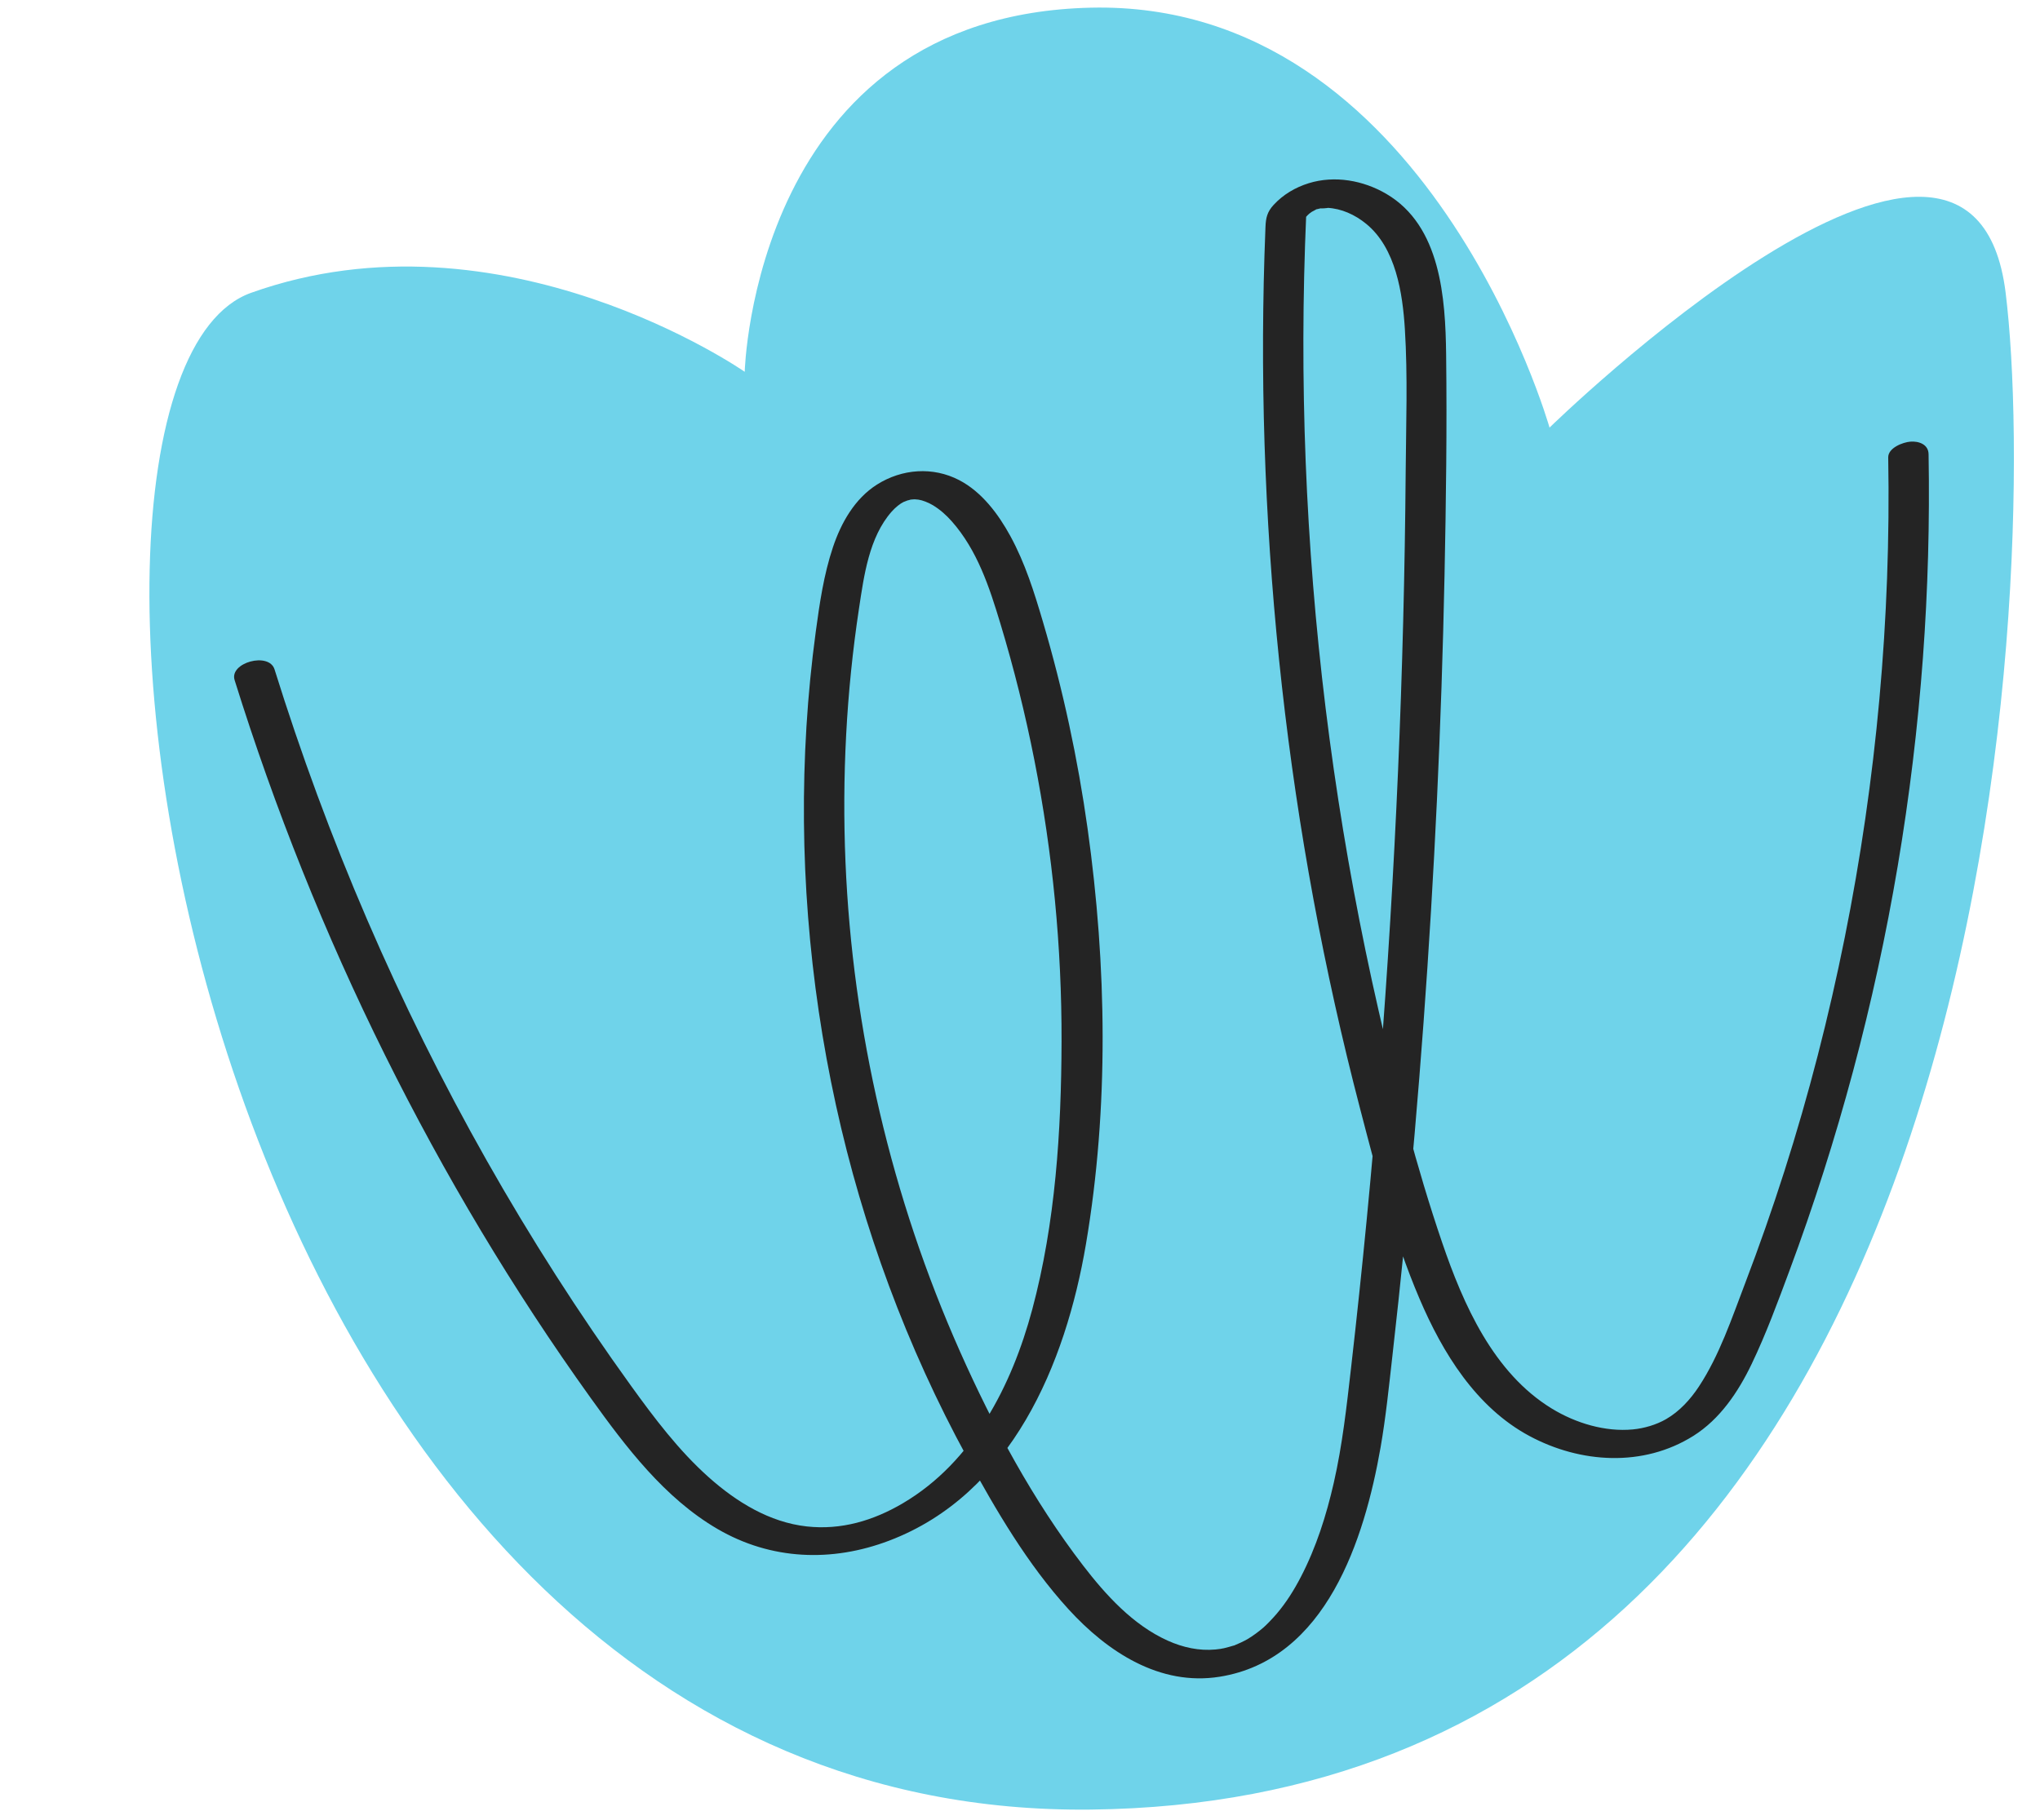
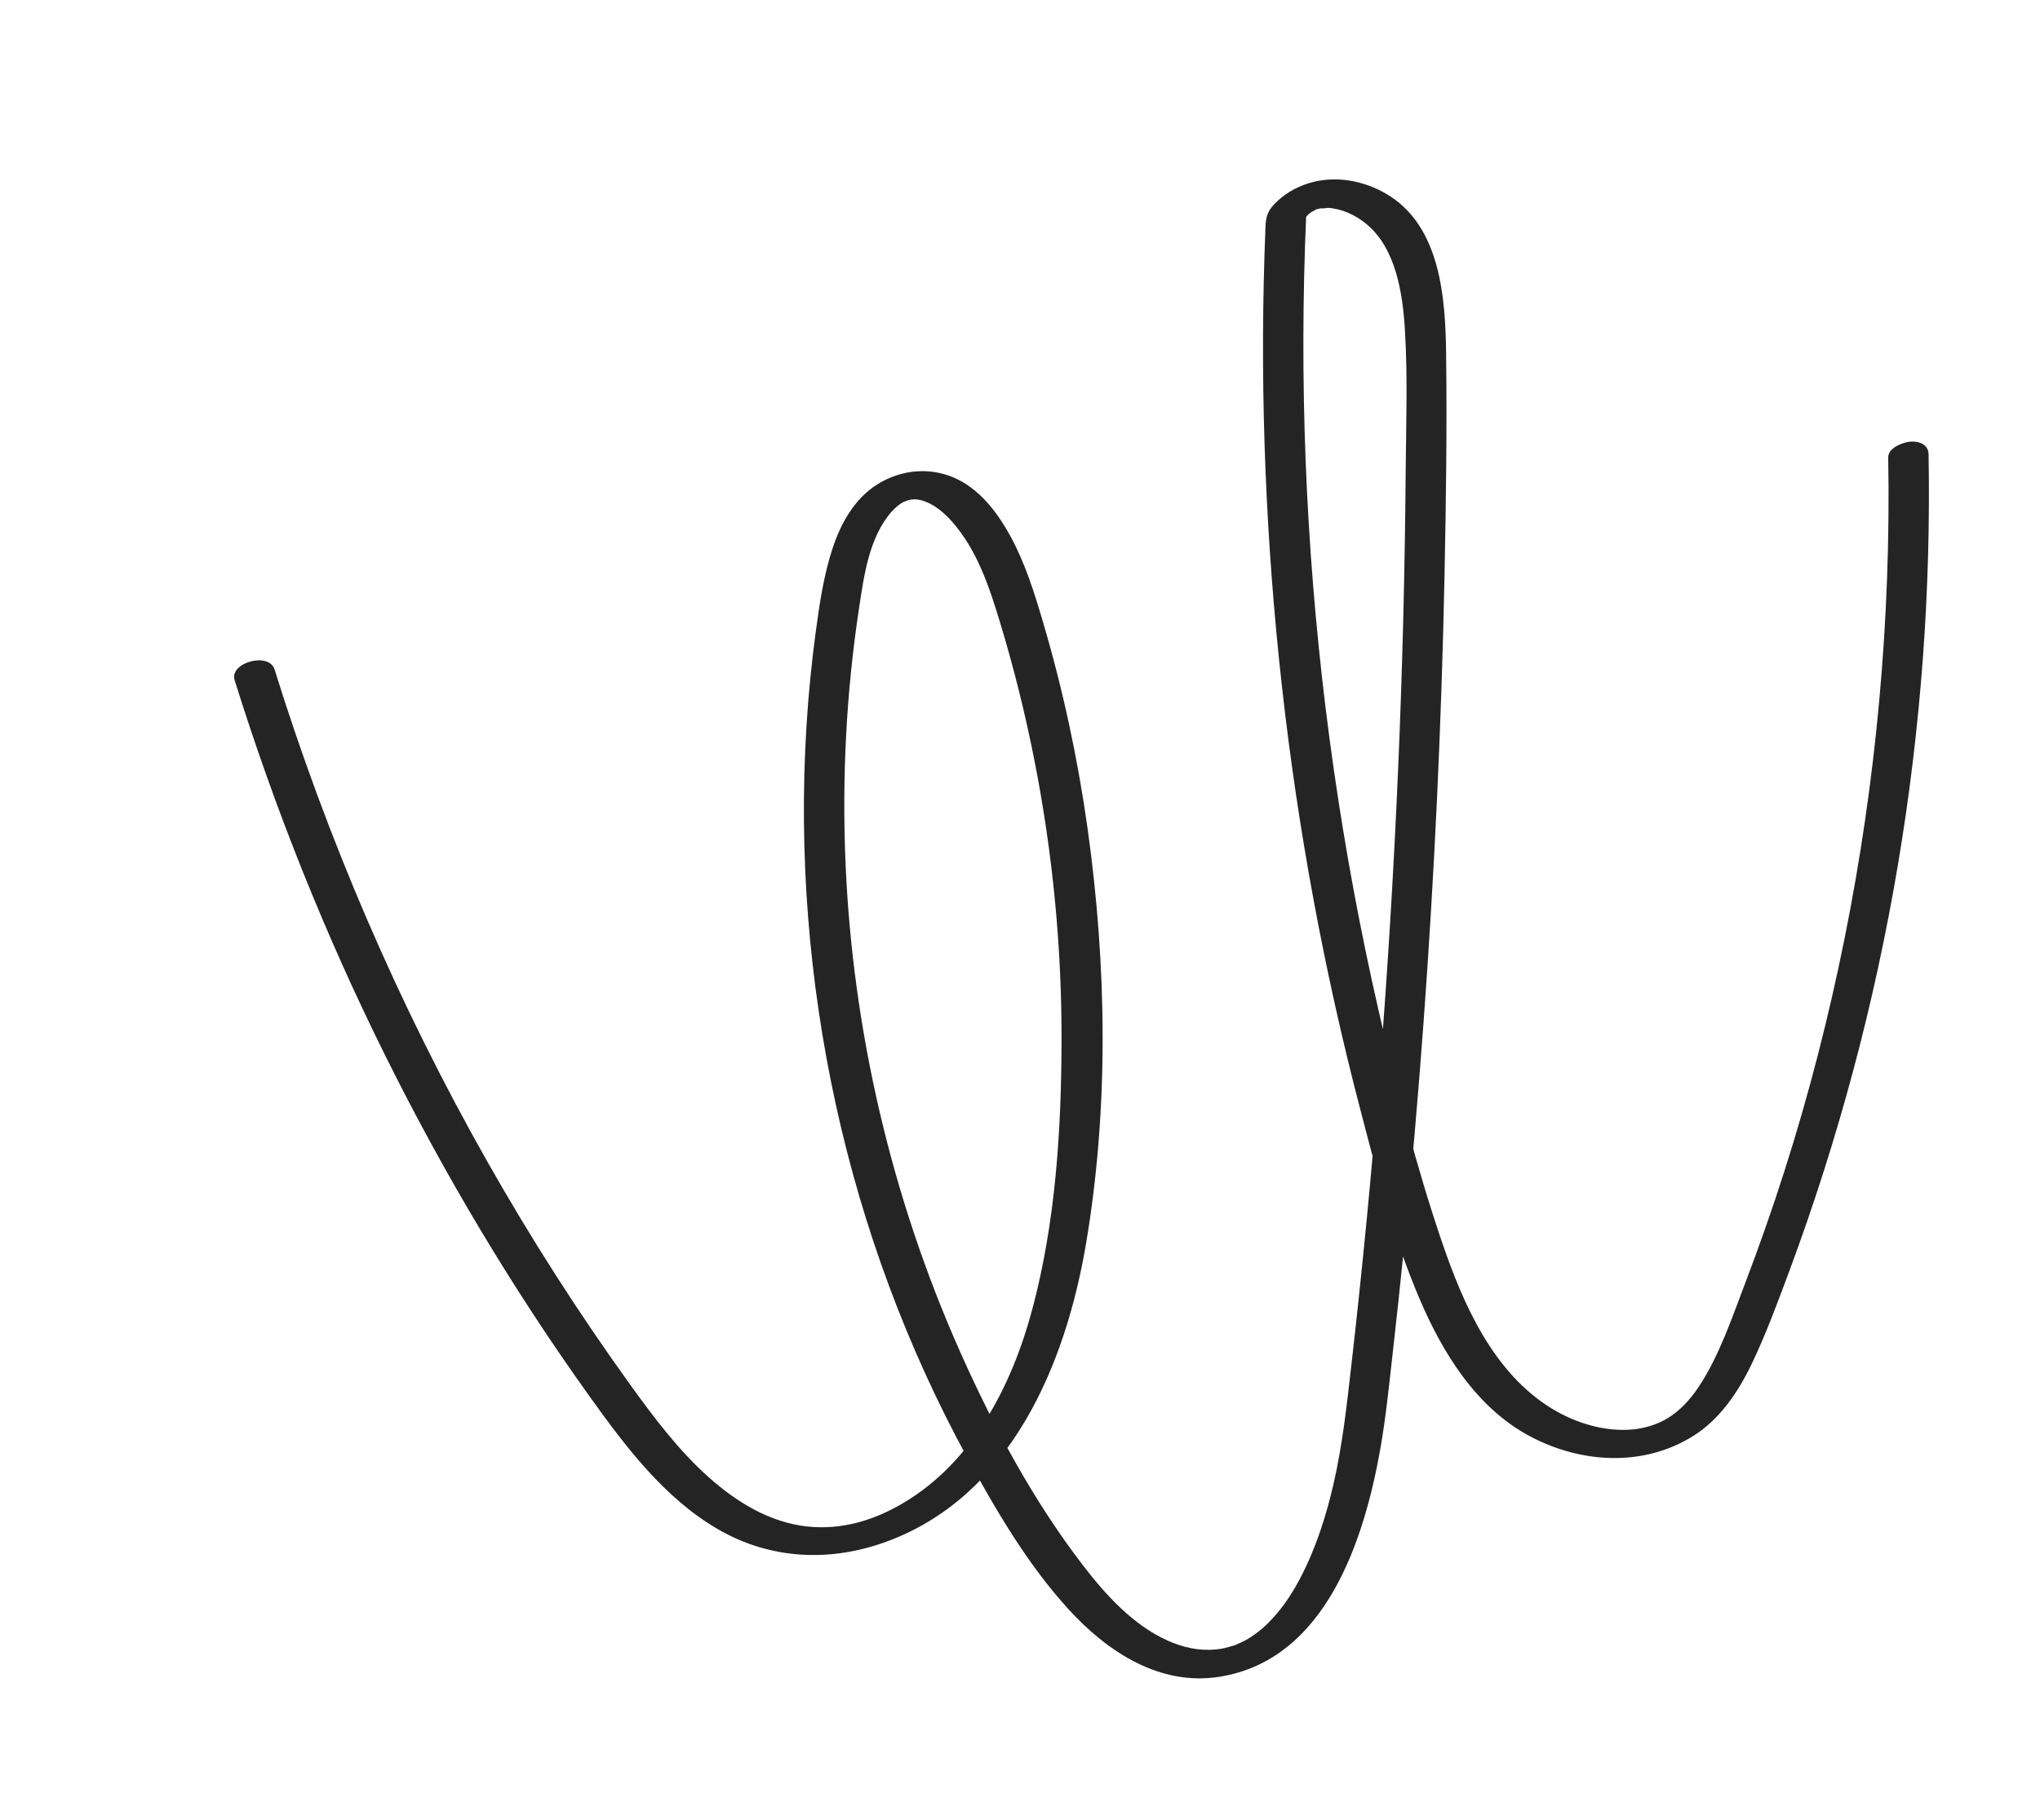
<svg xmlns="http://www.w3.org/2000/svg" fill="#000000" height="264.4" preserveAspectRatio="xMidYMid meet" version="1" viewBox="-21.7 -1.1 296.3 264.4" width="296.3" zoomAndPan="magnify">
  <g>
    <g id="change1_1">
-       <path d="M136.754,261.804C269.972,260.305,274.59,81.753,269.61,41.44 c-4.98-40.313-66.247,19.583-66.247,19.583S185.744-1.098,136.754,0.015S86.466,52.916,86.466,52.916 S51.269,28.413,14.773,41.44S5.94,263.276,136.754,261.804z" fill="#6fd3ea" />
-     </g>
+       </g>
    <g>
      <g id="change2_1">
        <path d="M12.376,97.706c5.836,18.694,13.126,36.928,21.837,54.469 c8.628,17.375,18.584,34.078,29.893,49.843c5.103,7.114,10.717,14.533,18.41,19.018 c7.767,4.528,16.607,4.862,24.934,1.697c17.752-6.749,25.628-25.678,28.58-43.087 c3.356-19.793,3.019-40.483,0.244-60.32c-1.422-10.166-3.585-20.23-6.489-30.076 c-1.265-4.289-2.586-8.533-4.738-12.473c-1.743-3.191-4.14-6.412-7.434-8.124 c-3.817-1.985-8.304-1.644-11.923,0.64c-3.246,2.049-5.229,5.574-6.416,9.131 c-1.325,3.971-1.928,8.109-2.487,12.244c-0.619,4.578-1.071,9.178-1.354,13.789 c-1.132,18.401,0.338,36.993,4.284,54.999c3.91,17.84,10.293,35.123,19.041,51.16 c4.198,7.697,8.803,15.583,14.74,22.084c5.635,6.171,13.235,11.204,21.966,9.803 c15.459-2.482,21.03-19.995,23.358-33.317c0.763-4.37,1.207-8.794,1.707-13.2 c0.613-5.403,1.19-10.81,1.732-16.221c1.075-10.743,2.008-21.501,2.799-32.269 c1.589-21.628,2.606-43.298,3.05-64.98c0.219-10.694,0.365-21.402,0.234-32.099 c-0.1-8.17-0.776-18.71-8.685-23.349c-3.351-1.966-7.511-2.714-11.271-1.549 c-1.944,0.602-3.724,1.652-5.107,3.157c-0.927,1.008-1.124,1.871-1.178,3.212 c-0.055,1.349-0.103,2.698-0.145,4.047c-0.327,10.478-0.273,20.968,0.156,31.442 c0.856,20.865,3.165,41.668,6.965,62.203c1.885,10.185,4.136,20.303,6.75,30.327 c2.427,9.306,4.863,18.811,8.647,27.676c3.358,7.869,8.212,15.789,15.973,19.95 c7.406,3.971,16.512,4.556,23.795-0.015c3.884-2.437,6.527-6.391,8.475-10.452 c2.093-4.361,3.775-8.949,5.461-13.479c3.552-9.543,6.644-19.262,9.277-29.098 c5.258-19.649,8.65-39.797,10.141-60.083c0.722-9.823,0.99-19.676,0.818-29.524 c-0.025-1.415-1.4-1.915-2.656-1.816c-1.062,0.084-3.23,0.896-3.206,2.294 c0.408,23.397-1.707,46.825-6.317,69.768c-2.302,11.454-5.207,22.799-8.763,33.929 c-1.753,5.485-3.656,10.923-5.708,16.303c-1.923,5.04-3.718,10.44-6.702,14.974 c-1.233,1.874-2.818,3.619-4.778,4.748c-1.434,0.826-3.187,1.338-4.839,1.493 c-3.972,0.373-8.238-0.881-11.762-3.035c-8.462-5.171-12.839-15.089-15.915-24.099 c-3.762-11.021-6.65-22.404-9.243-33.75c-2.647-11.577-4.815-23.264-6.504-35.019 c-3.407-23.712-4.85-47.693-4.301-71.643c0.069-3.017,0.172-6.033,0.302-9.048 c-0.173,0.349-0.346,0.697-0.518,1.046c0.341-0.456,0.688-0.867,0.985-1.107c0.152-0.123,0.318-0.241,0.481-0.346 c-0.435,0.279,0.379-0.182,0.383-0.184c0.729-0.377-0.463,0.056,0.339-0.121c0.19-0.042,0.374-0.1,0.566-0.138 c-0.632,0.123,1.25-0.015,0.824-0.035c2.021,0.096,4.004,0.971,5.676,2.347 c4.281,3.523,5.263,10.055,5.589,15.245c0.431,6.874,0.173,13.836,0.119,20.719 c-0.057,7.258-0.178,14.514-0.363,21.77c-0.74,29.011-2.506,57.996-5.295,86.882 c-0.697,7.217-1.458,14.428-2.283,21.631c-0.64,5.588-1.254,11.172-2.508,16.663 c-1.077,4.715-2.55,9.369-4.787,13.671c-1,1.923-2.118,3.708-3.514,5.348 c-0.591,0.694-1.49,1.622-1.917,1.989c-0.354,0.304-0.721,0.595-1.097,0.872 c-0.187,0.137-0.377,0.271-0.569,0.401c-0.088,0.059-0.87,0.547-0.416,0.282 c-0.398,0.233-0.809,0.443-1.226,0.637c-0.252,0.117-0.508,0.221-0.763,0.332 c-0.818,0.354,0.564-0.142-0.296,0.105c-0.453,0.13-0.902,0.269-1.362,0.372 c0.043-0.01-0.874,0.164-0.452,0.095c0.262-0.043-0.647,0.075-0.765,0.087 c-2.377,0.228-4.734-0.288-6.944-1.281c-5.037-2.264-9.005-6.631-12.307-10.931 c-7.245-9.434-13.045-20.232-17.869-31.074c-9.941-22.345-15.611-46.685-16.633-71.118 c-0.515-12.311,0.119-24.676,1.966-36.86c0.715-4.716,1.452-10.322,4.739-14.046 c0.56-0.634,1.248-1.173,1.722-1.4c0.024-0.011,0.932-0.349,0.391-0.177 c0.007-0.002,1-0.236,0.442-0.141c0.199-0.034,0.408-0.051,0.609-0.065 c0.351-0.012,0.401-0.016,0.151-0.013c0.196,0.011,0.391,0.029,0.585,0.055 c0.526,0.071,1.417,0.399,2.082,0.802c1.042,0.632,1.933,1.422,2.738,2.331 c3.722,4.203,5.471,9.567,7.065,14.84c1.979,6.543,3.629,13.184,4.95,19.891 c2.65,13.451,3.981,27.154,3.943,40.864c-0.036,12.98-0.887,26.35-4.26,38.935 c-2.958,11.036-8.622,22.149-18.776,28.136c-4.323,2.55-8.993,3.924-13.959,3.378 c-5.441-0.599-10.252-3.578-14.264-7.158c-4.341-3.874-7.9-8.598-11.29-13.298 c-3.773-5.231-7.4-10.568-10.879-16c-14.047-21.932-25.649-45.392-34.676-69.819 c-2.227-6.026-4.293-12.111-6.207-18.243C17.368,93.579,11.582,95.16,12.376,97.706L12.376,97.706z" fill="#242424" />
      </g>
    </g>
  </g>
</svg>